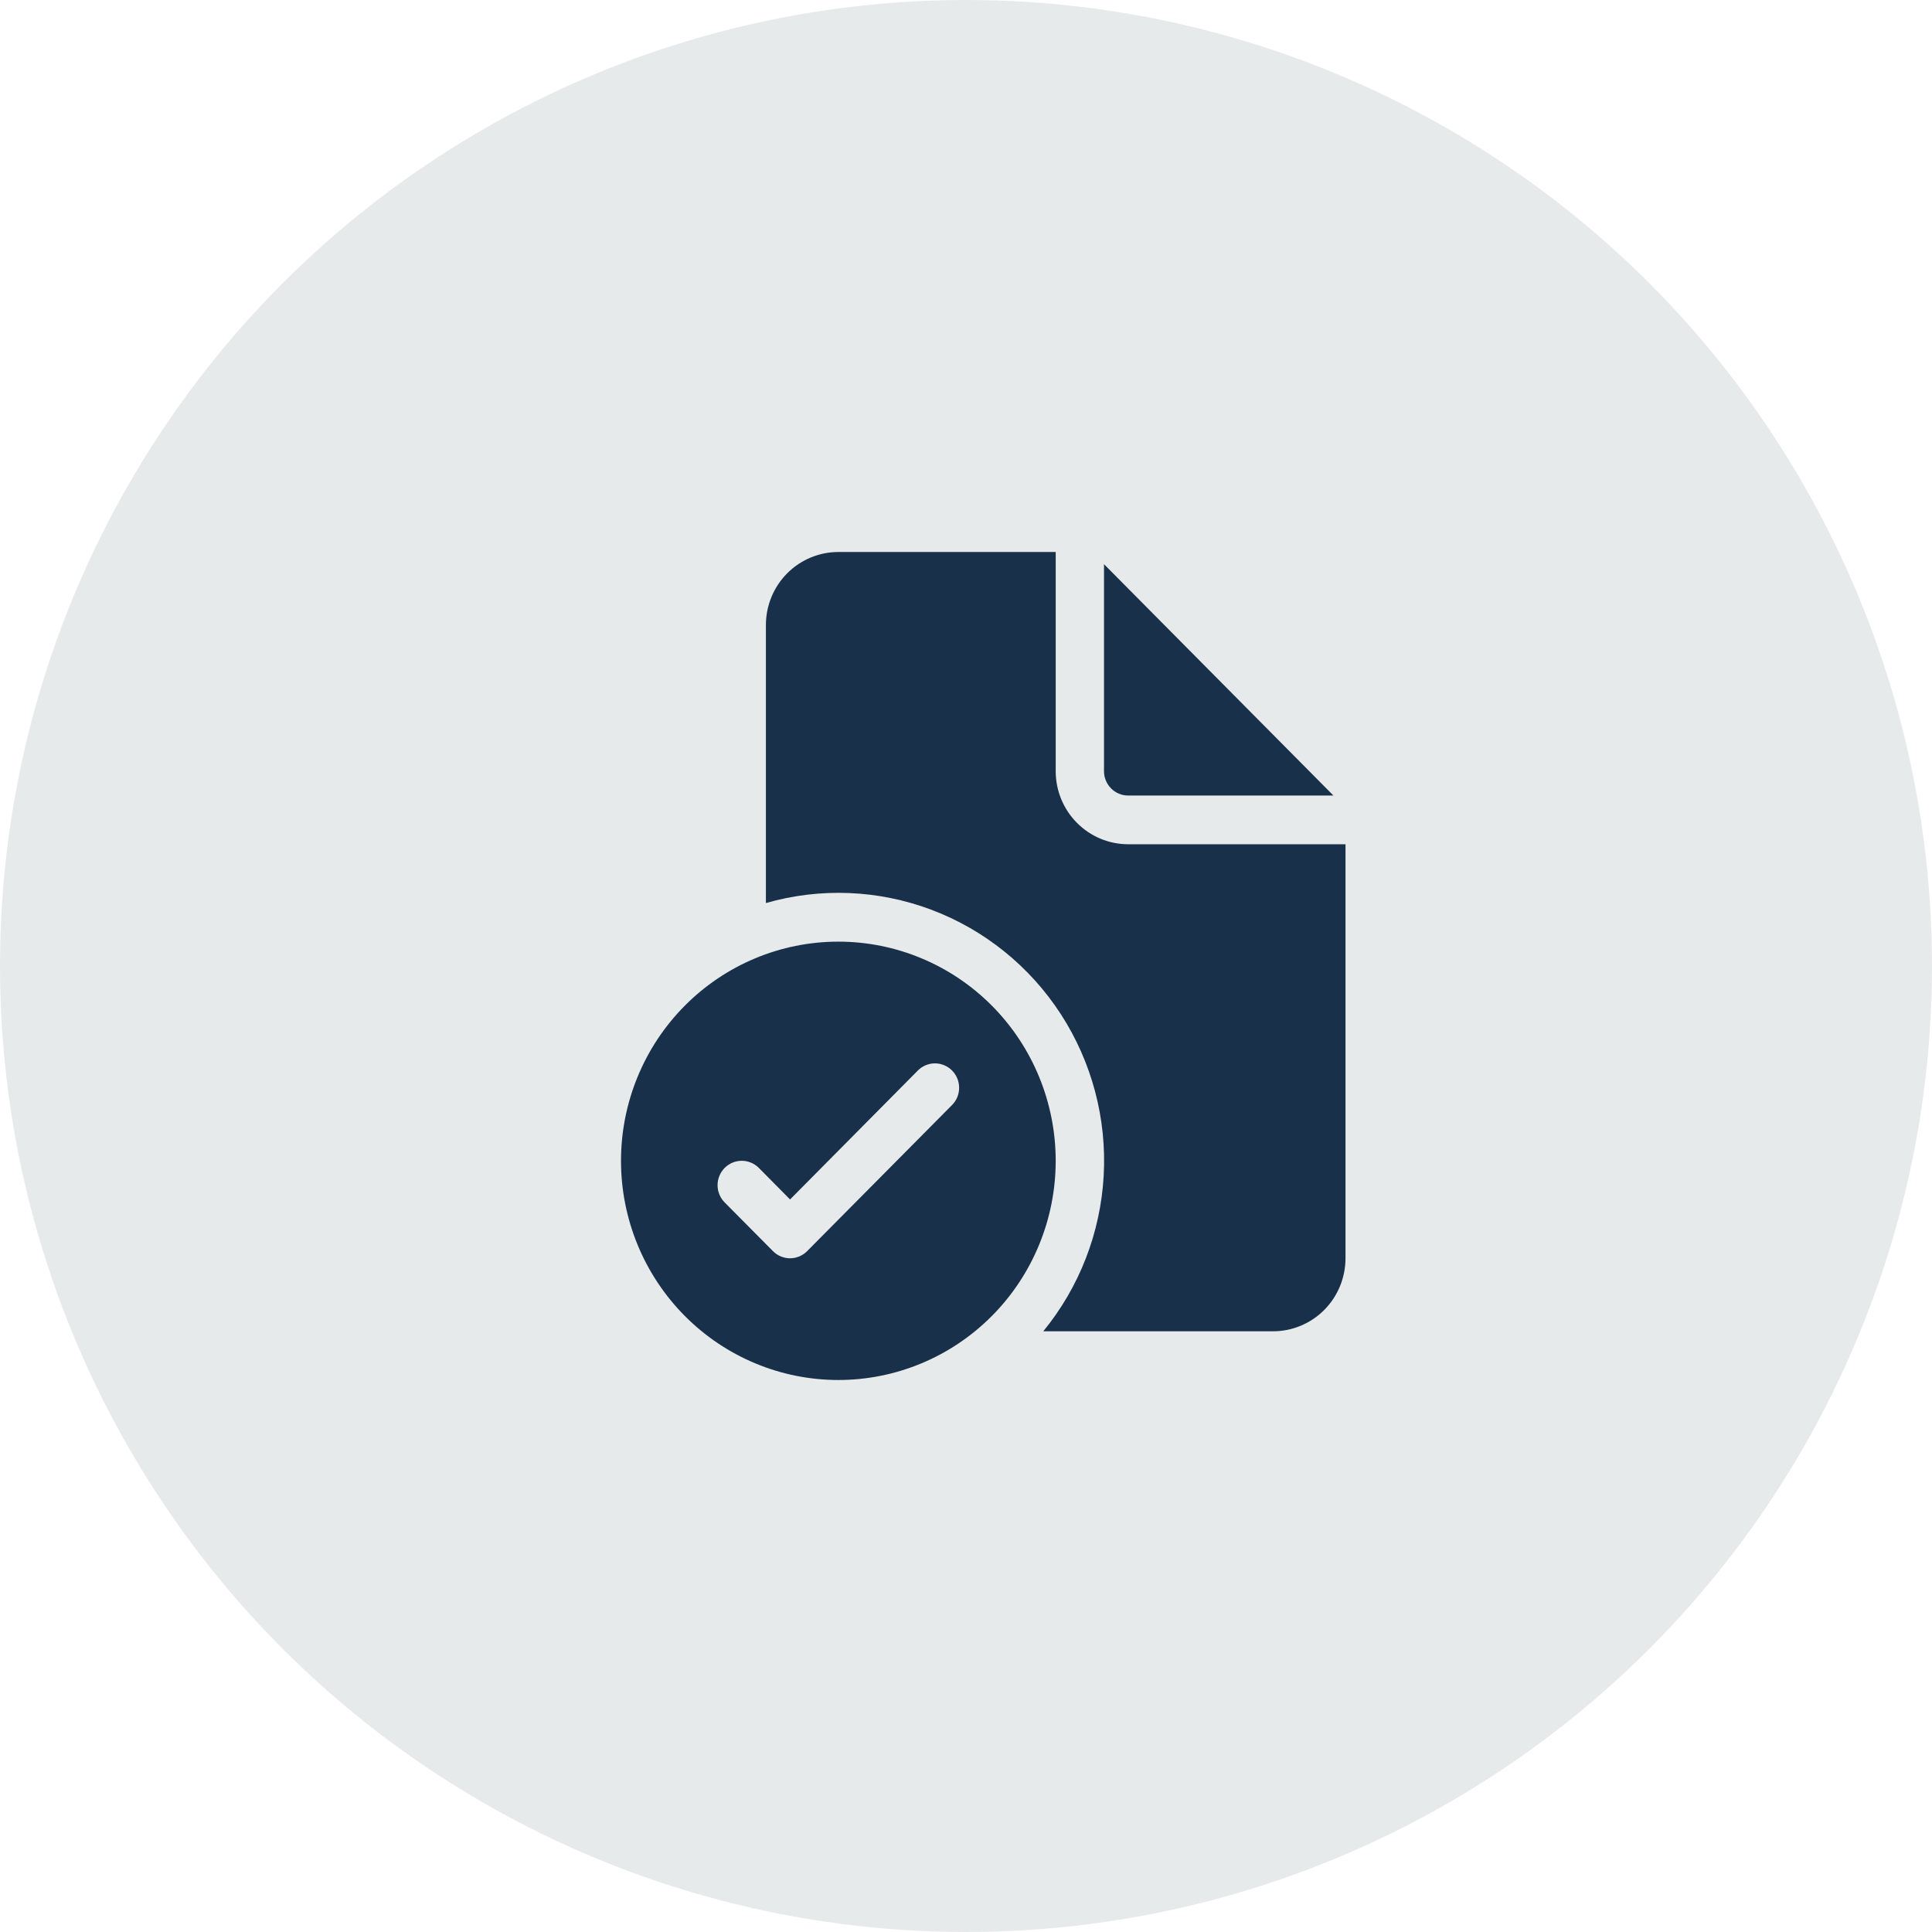
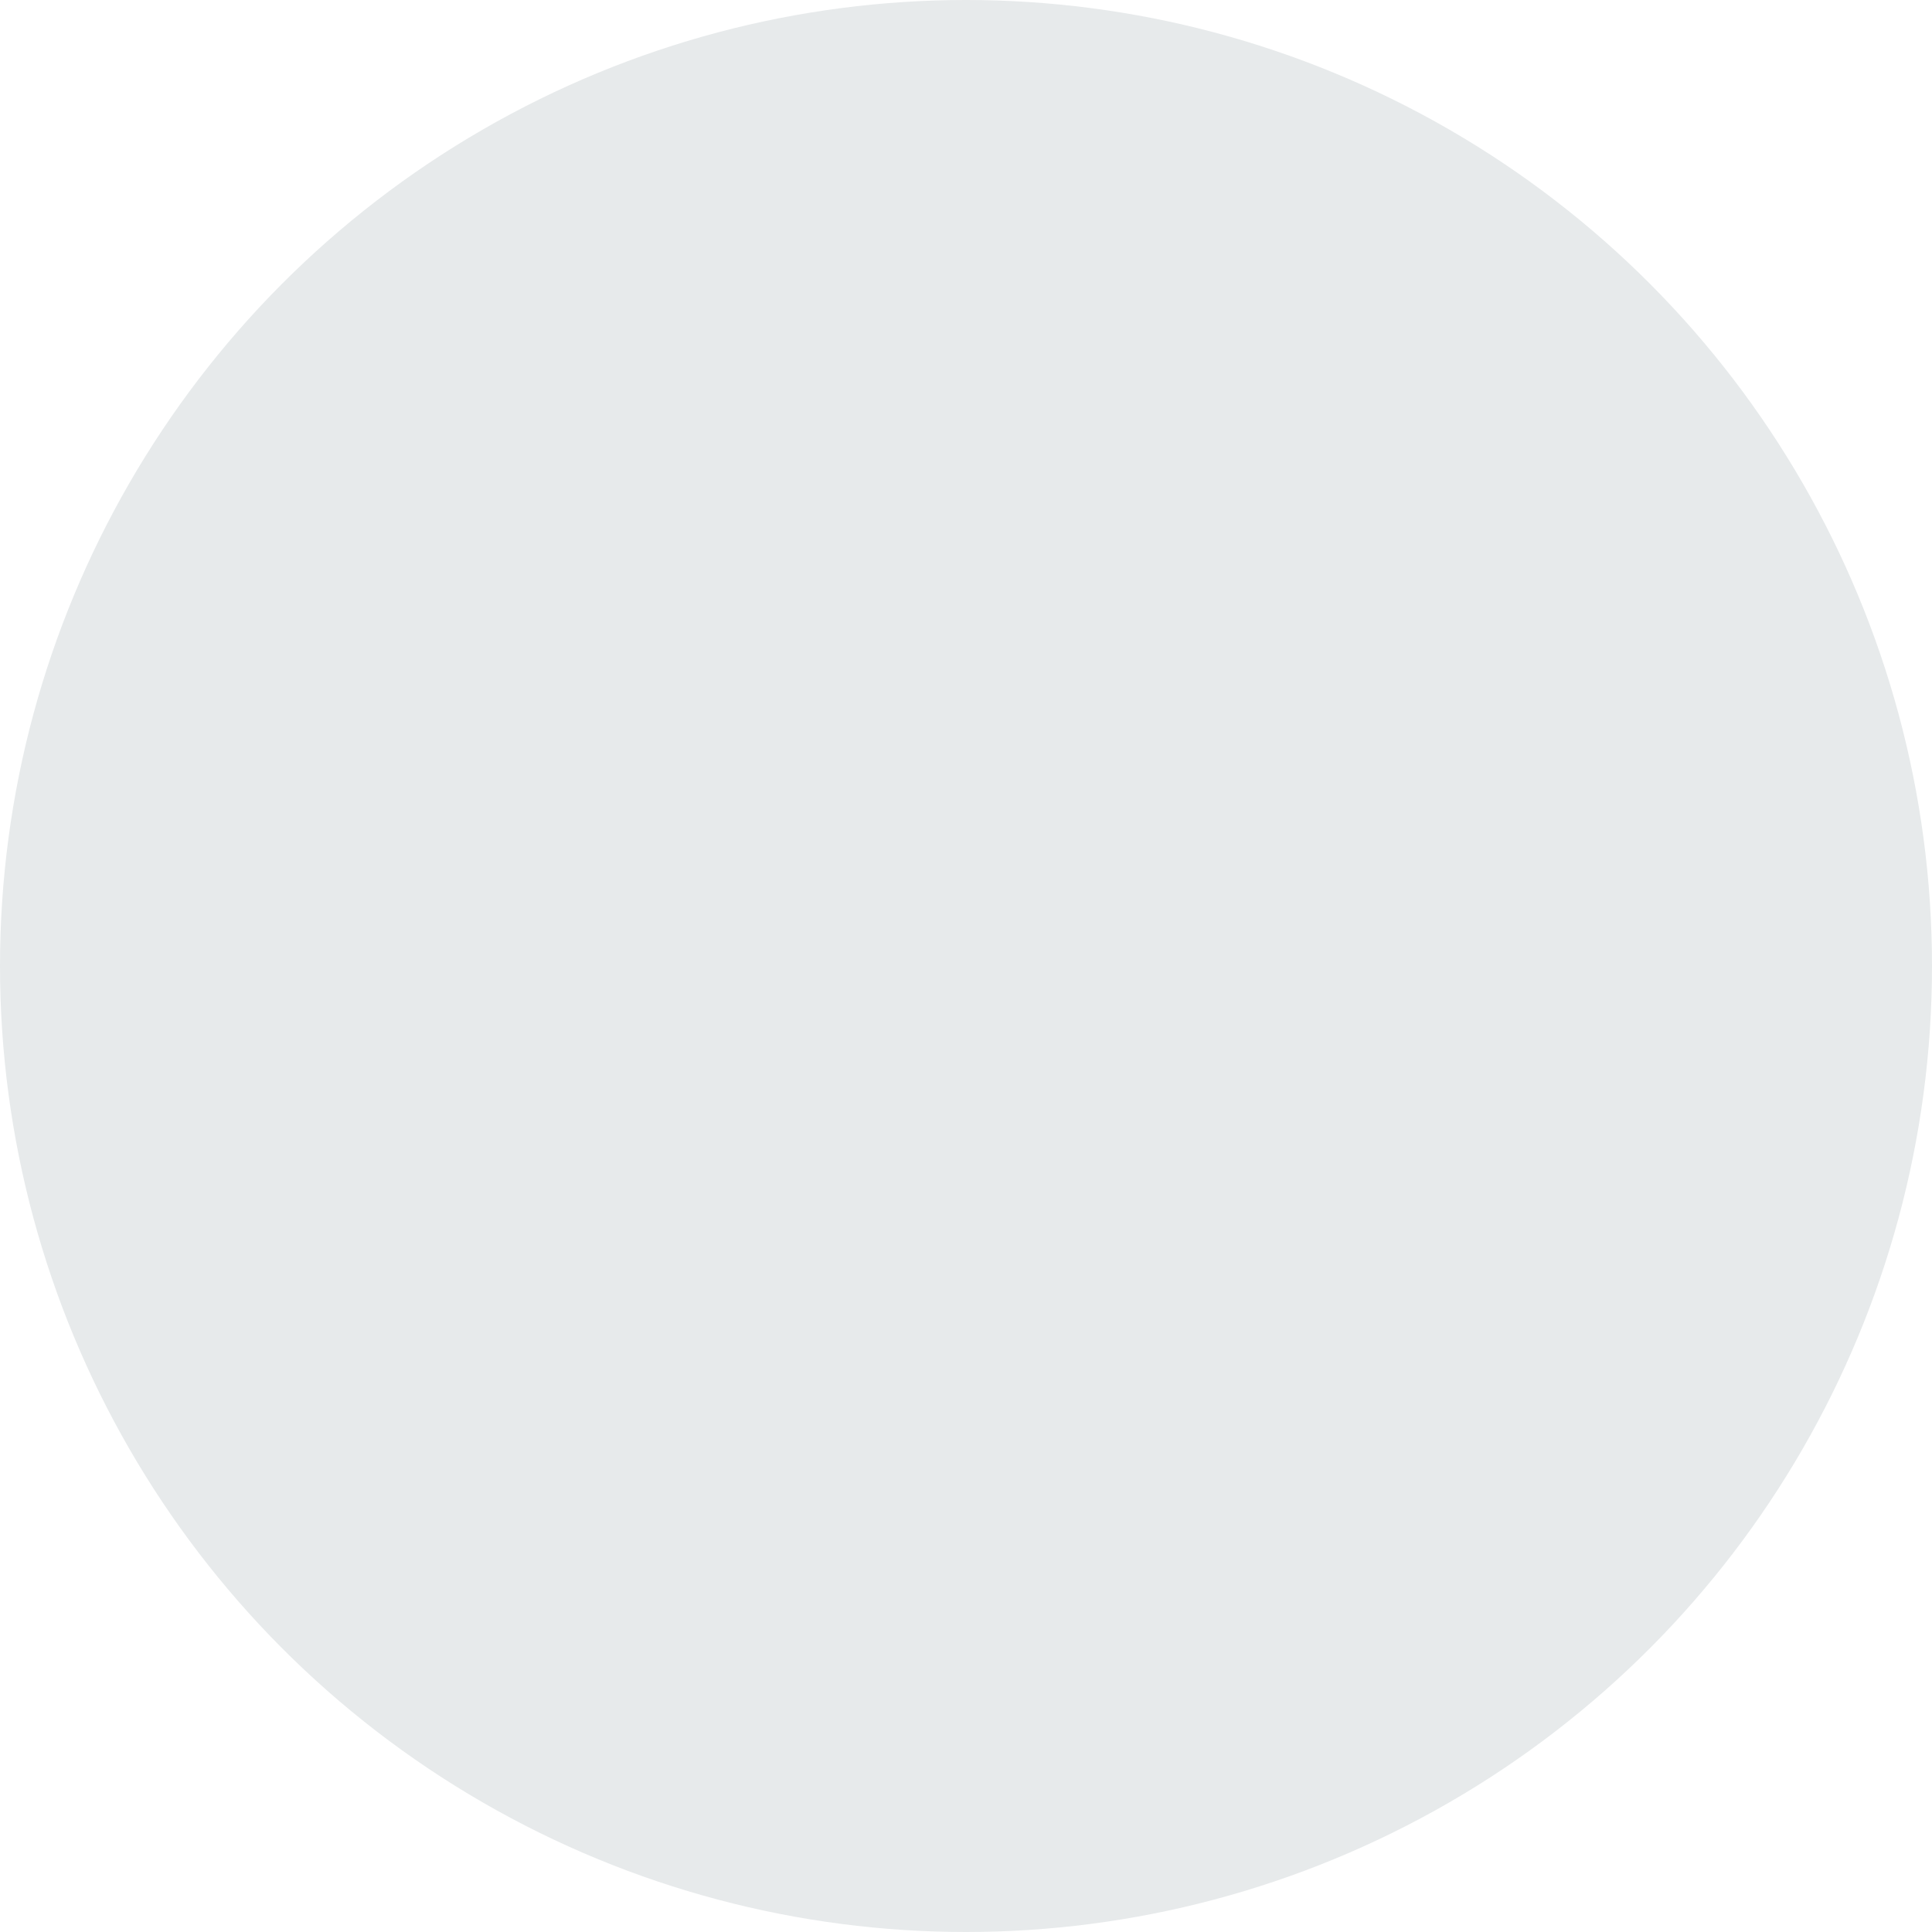
<svg xmlns="http://www.w3.org/2000/svg" width="56" height="56" viewBox="0 0 56 56" fill="none">
  <circle cx="28" cy="28" r="28" fill="#E7EAEB" />
-   <path d="M30.6 16V22.353C30.6 22.915 30.821 23.453 31.215 23.85C31.609 24.247 32.143 24.471 32.7 24.471H39V36.471C39 37.032 38.779 37.571 38.385 37.968C37.991 38.365 37.457 38.588 36.9 38.588H30.24C31.286 37.311 31.899 35.731 31.991 34.078C32.083 32.424 31.648 30.785 30.75 29.398C29.852 28.012 28.538 26.951 27 26.371C25.461 25.791 23.78 25.722 22.2 26.175V18.118C22.2 17.556 22.421 17.017 22.815 16.62C23.209 16.223 23.743 16 24.3 16H30.6ZM32 16.353V22.353C32 22.54 32.074 22.72 32.205 22.852C32.336 22.985 32.514 23.059 32.7 23.059H38.65L32 16.353ZM30.6 33.647C30.6 35.332 29.936 36.948 28.755 38.139C27.573 39.331 25.971 40 24.3 40C22.629 40 21.027 39.331 19.845 38.139C18.664 36.948 18 35.332 18 33.647C18 31.962 18.664 30.346 19.845 29.155C21.027 27.963 22.629 27.294 24.3 27.294C25.971 27.294 27.573 27.963 28.755 29.155C29.936 30.346 30.6 31.962 30.6 33.647ZM27.596 31.03C27.531 30.964 27.453 30.912 27.368 30.876C27.283 30.841 27.192 30.822 27.1 30.822C27.008 30.822 26.917 30.841 26.832 30.876C26.747 30.912 26.669 30.964 26.604 31.03L22.9 34.767L21.996 33.853C21.864 33.721 21.686 33.646 21.5 33.646C21.314 33.646 21.136 33.721 21.004 33.853C20.873 33.986 20.799 34.166 20.799 34.353C20.799 34.54 20.873 34.72 21.004 34.853L22.404 36.264C22.469 36.33 22.547 36.382 22.632 36.418C22.717 36.453 22.808 36.472 22.9 36.472C22.992 36.472 23.083 36.453 23.168 36.418C23.253 36.382 23.331 36.33 23.396 36.264L27.596 32.029C27.661 31.964 27.712 31.886 27.748 31.8C27.783 31.714 27.801 31.622 27.801 31.529C27.801 31.437 27.783 31.345 27.748 31.259C27.712 31.173 27.661 31.095 27.596 31.03Z" fill="#19304B" />
</svg>